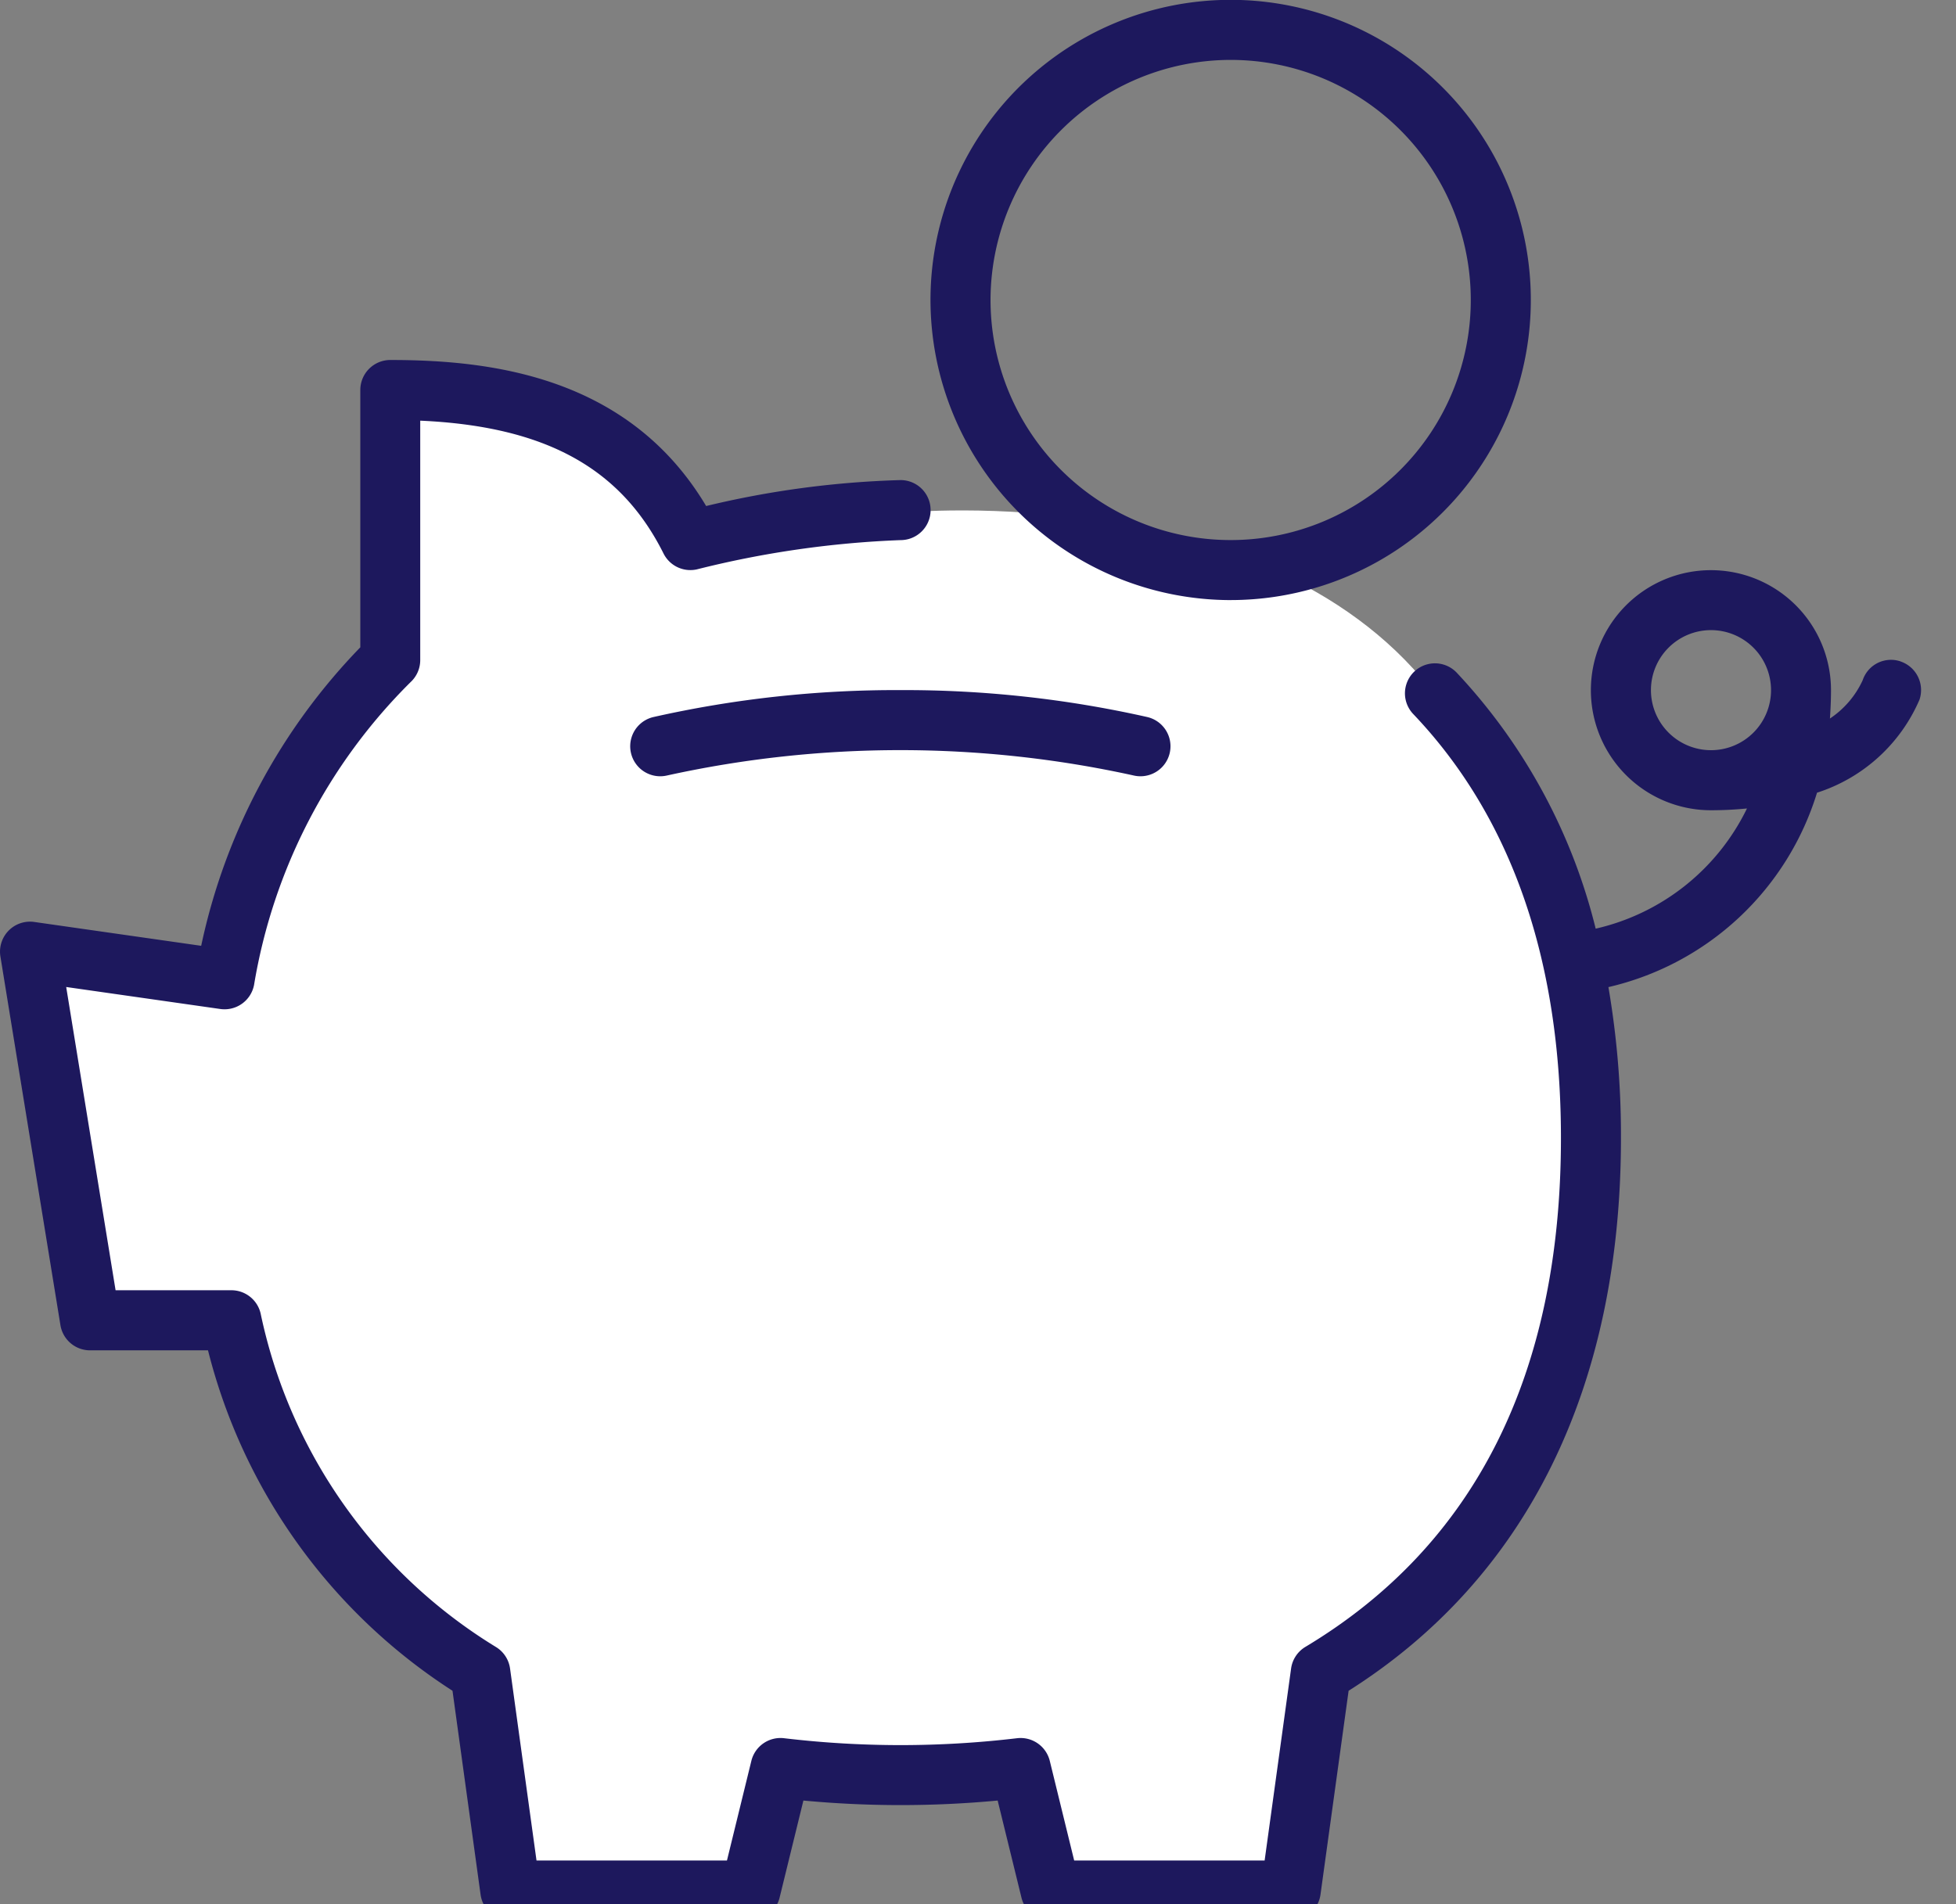
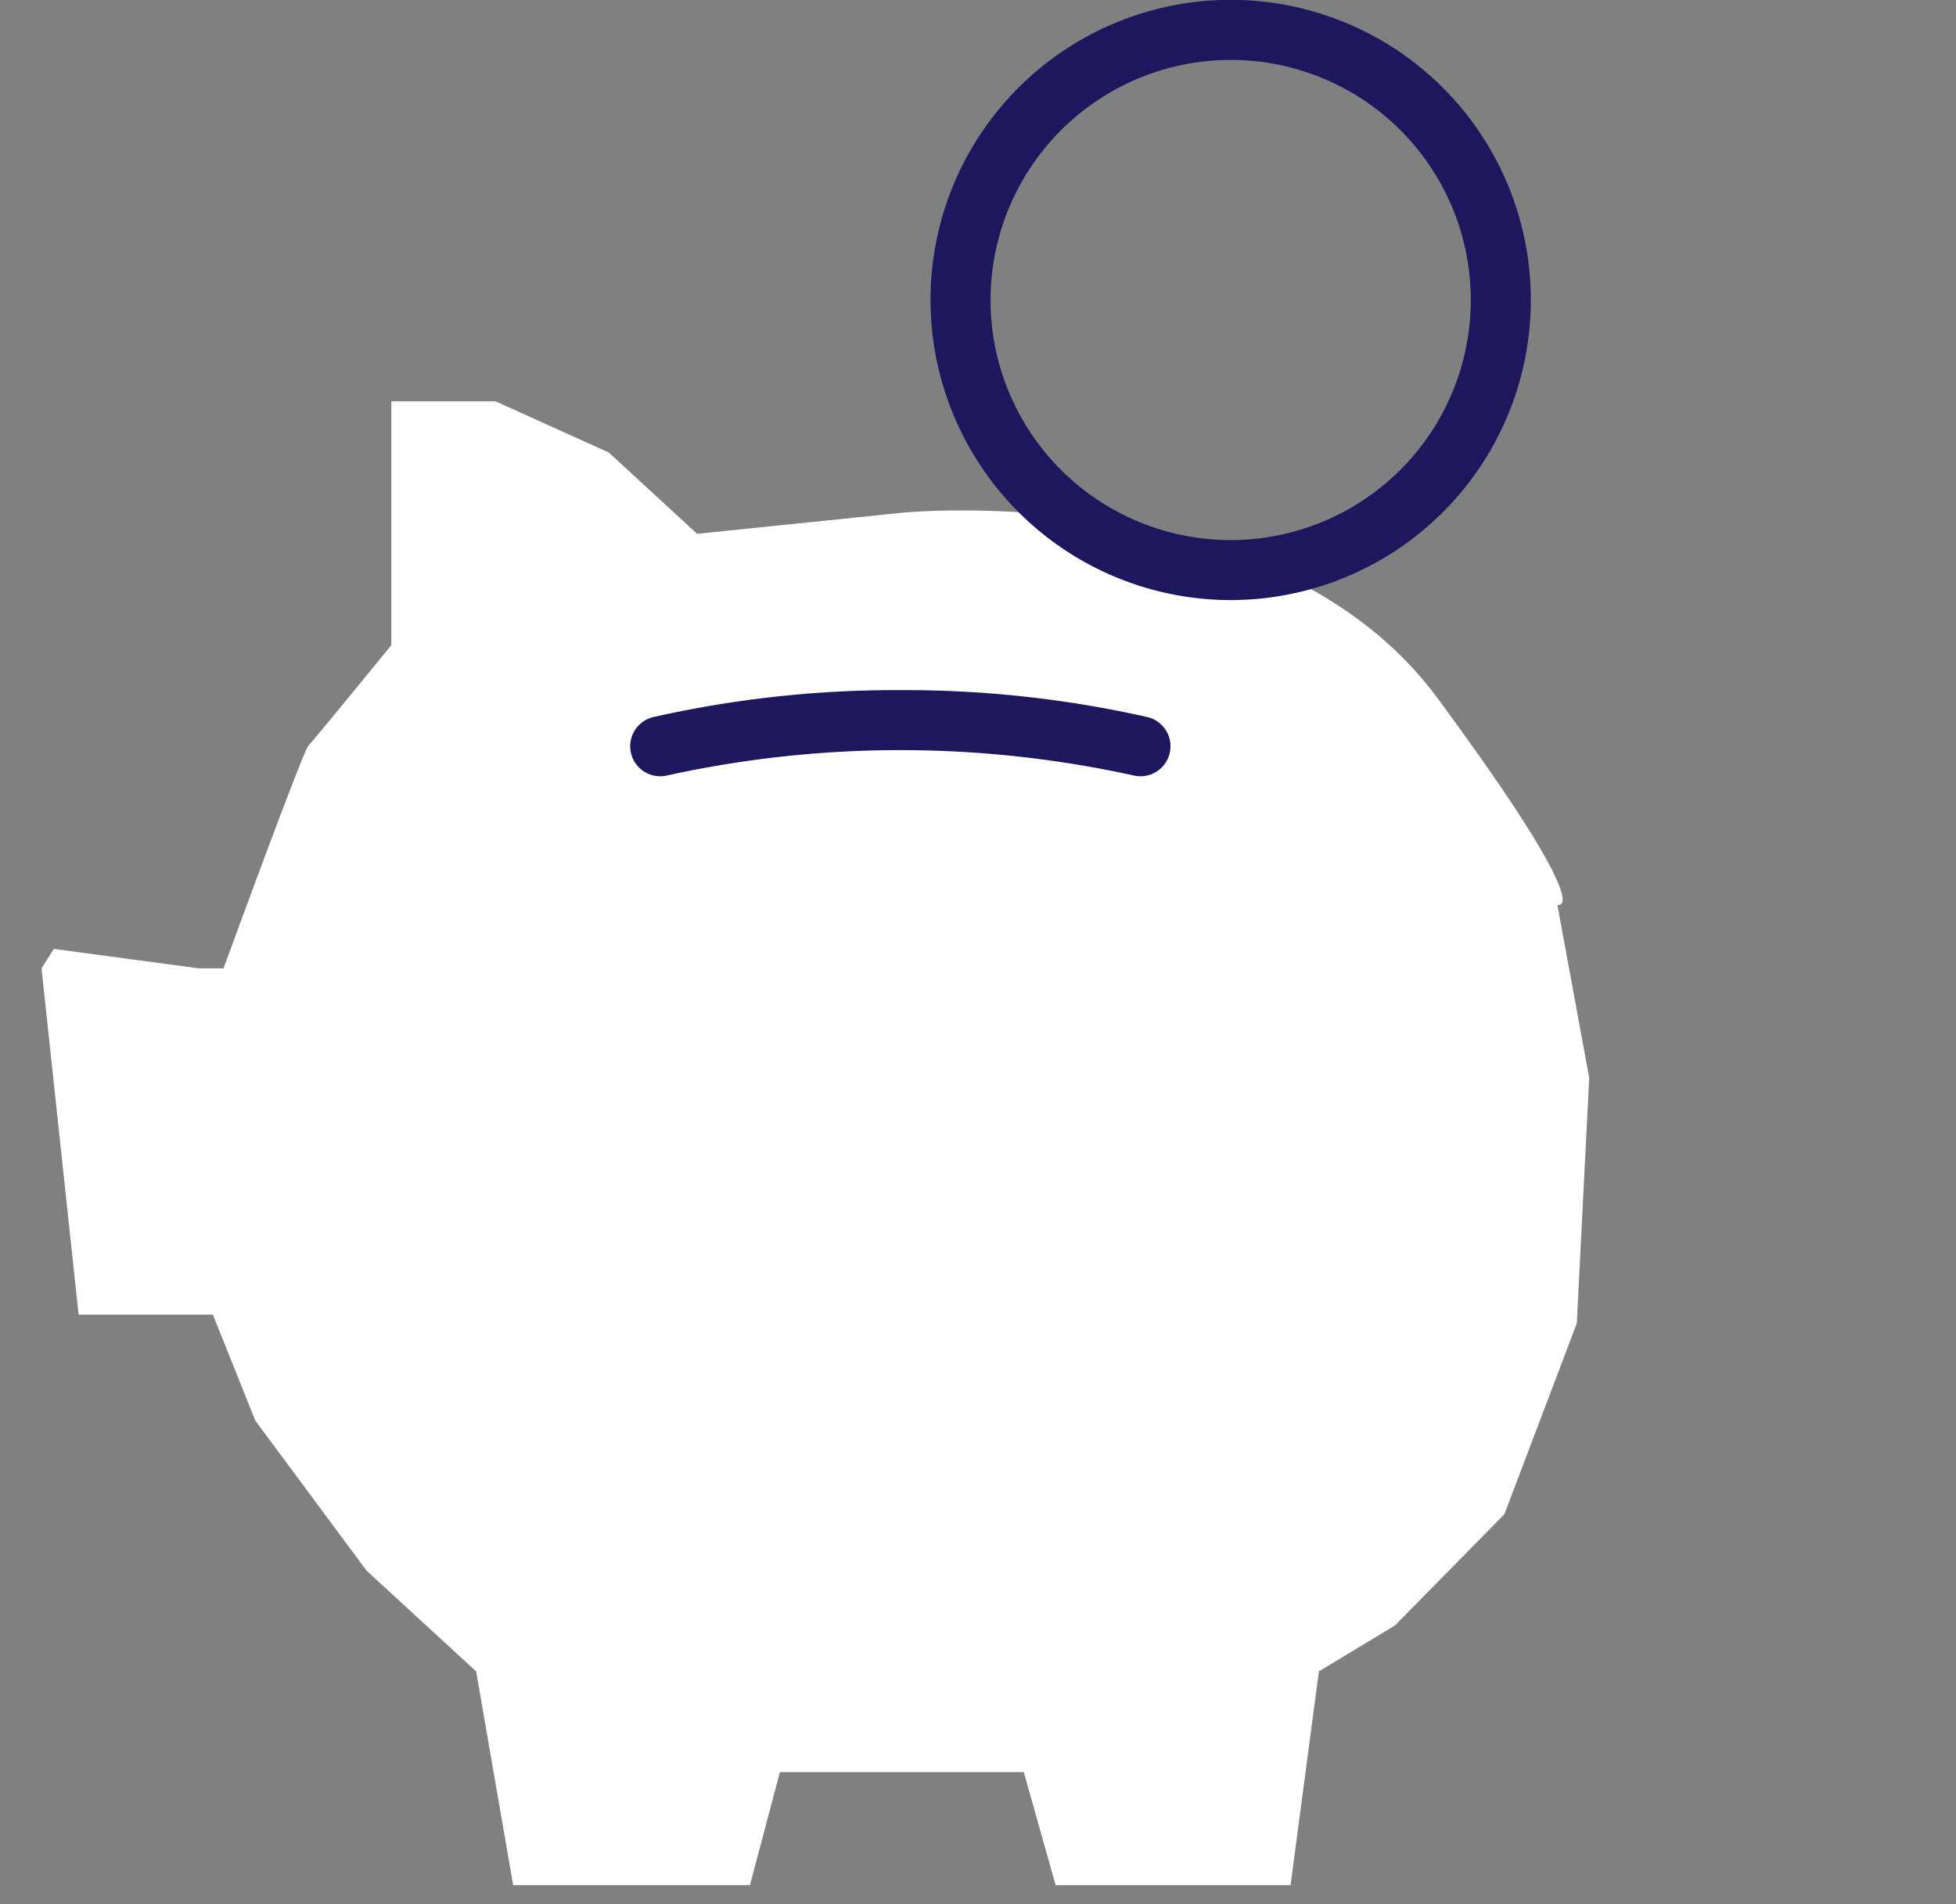
<svg xmlns="http://www.w3.org/2000/svg" width="76" height="74" viewBox="0 0 76 74">
  <rect x="0" y="0" width="76" height="74" fill="#808080" stroke="none" />
  <defs>
    <clipPath id="clip-path">
      <rect id="Rectangle_48" data-name="Rectangle 48" width="76" height="74" transform="translate(0 -0.02)" fill="#1d185d" />
    </clipPath>
  </defs>
  <g id="Group_93" data-name="Group 93" transform="translate(0 0.02)">
    <path id="Path_24" data-name="Path 24" d="M-13041.825,12890.8c6.348,8.61,4.65,8.02,4.65,8.02l1.238,6.728-.483,9.541-2.813,7.416-4.254,4.324-2.954,1.783-1.1,8.307h-9.129l-1.237-4.393h-9.475l-1.165,4.393h-9.2l-1.439-8.307-4.256-3.912-4.326-5.835-1.648-4.118h-5.216l-1.441-13.457.479-.754,5.63.754h.962s3.088-8.443,3.295-8.649,3.227-3.912,3.227-3.912v-9.474h4.048l4.4,1.99,3.433,3.159,8.03-.825S-13048.17,12882.182-13041.825,12890.8Z" transform="translate(13097.686 -12863.679)" fill="#fff" />
    <g id="Group_17" data-name="Group 17" transform="translate(0 0)">
      <g id="Group_10" data-name="Group 10" transform="translate(0 0)" clip-path="url(#clip-path)">
        <path id="Path_10" data-name="Path 10" d="M135.663,23.325A11.663,11.663,0,1,0,124,11.663a11.676,11.676,0,0,0,11.663,11.663m0-20.993a9.33,9.33,0,1,1-9.33,9.33,9.341,9.341,0,0,1,9.33-9.33" transform="translate(-87.846 -0.025)" fill="#1d185d" />
        <path id="Path_11" data-name="Path 11" d="M94.5,92A42.893,42.893,0,0,0,84.9,93.046a1.166,1.166,0,1,0,.522,2.273,42.185,42.185,0,0,1,18.138,0,1.166,1.166,0,0,0,.522-2.273A42.894,42.894,0,0,0,94.5,92" transform="translate(-59.508 -65.201)" fill="#1d185d" />
-         <path id="Path_12" data-name="Path 12" d="M73.847,59.714a1.159,1.159,0,0,0-1.472.729,3.588,3.588,0,0,1-1.273,1.49c.024-.357.041-.722.041-1.1a4.665,4.665,0,1,0-4.665,4.665c.5,0,.959-.026,1.4-.069A8.687,8.687,0,0,1,62,70.1,22.334,22.334,0,0,0,56.6,60.151a1.166,1.166,0,0,0-1.69,1.607c3.809,4,5.74,9.547,5.74,16.478,0,9.172-3.341,15.825-9.93,19.776a1.166,1.166,0,0,0-.555.841l-1.028,7.46h-7.4l-.948-3.872a1.169,1.169,0,0,0-1.265-.881,38.357,38.357,0,0,1-9.065,0,1.166,1.166,0,0,0-1.265.881l-.948,3.872h-7.4l-1.028-7.46a1.166,1.166,0,0,0-.555-.841,20,20,0,0,1-9.137-12.96,1.166,1.166,0,0,0-1.135-.9h-4.5L2.572,72.367l5.989.855a1.168,1.168,0,0,0,1.31-.934,21.538,21.538,0,0,1,6.082-11.769,1.167,1.167,0,0,0,.375-.857V50.358c4.85.216,7.789,1.833,9.453,5.162a1.166,1.166,0,0,0,1.292.618A38.257,38.257,0,0,1,34.992,55a1.166,1.166,0,0,0,0-2.333h0a36.554,36.554,0,0,0-7.555,1.008C24.416,48.608,19.03,48,15.162,48A1.166,1.166,0,0,0,14,49.166v10a23.722,23.722,0,0,0-6.183,11.6l-6.481-.926A1.166,1.166,0,0,0,.015,71.176L2.348,85.508a1.166,1.166,0,0,0,1.151.979H8.082a22.164,22.164,0,0,0,9.5,13.23l1.091,7.922a1.166,1.166,0,0,0,1.155,1.007h9.33a1.166,1.166,0,0,0,1.133-.889l.925-3.774a40.4,40.4,0,0,0,7.548,0l.925,3.774a1.166,1.166,0,0,0,1.133.889h9.33a1.166,1.166,0,0,0,1.155-1.007L52.4,99.717c6.926-4.381,10.582-11.795,10.582-21.481a34.185,34.185,0,0,0-.487-5.865A11.093,11.093,0,0,0,70.6,64.816,6.493,6.493,0,0,0,74.582,61.2a1.174,1.174,0,0,0-.735-1.484m-9.7,1.115a2.333,2.333,0,1,1,2.333,2.333,2.335,2.335,0,0,1-2.333-2.333" transform="translate(0 -34.03)" fill="#1d185d" />
      </g>
    </g>
  </g>
</svg>